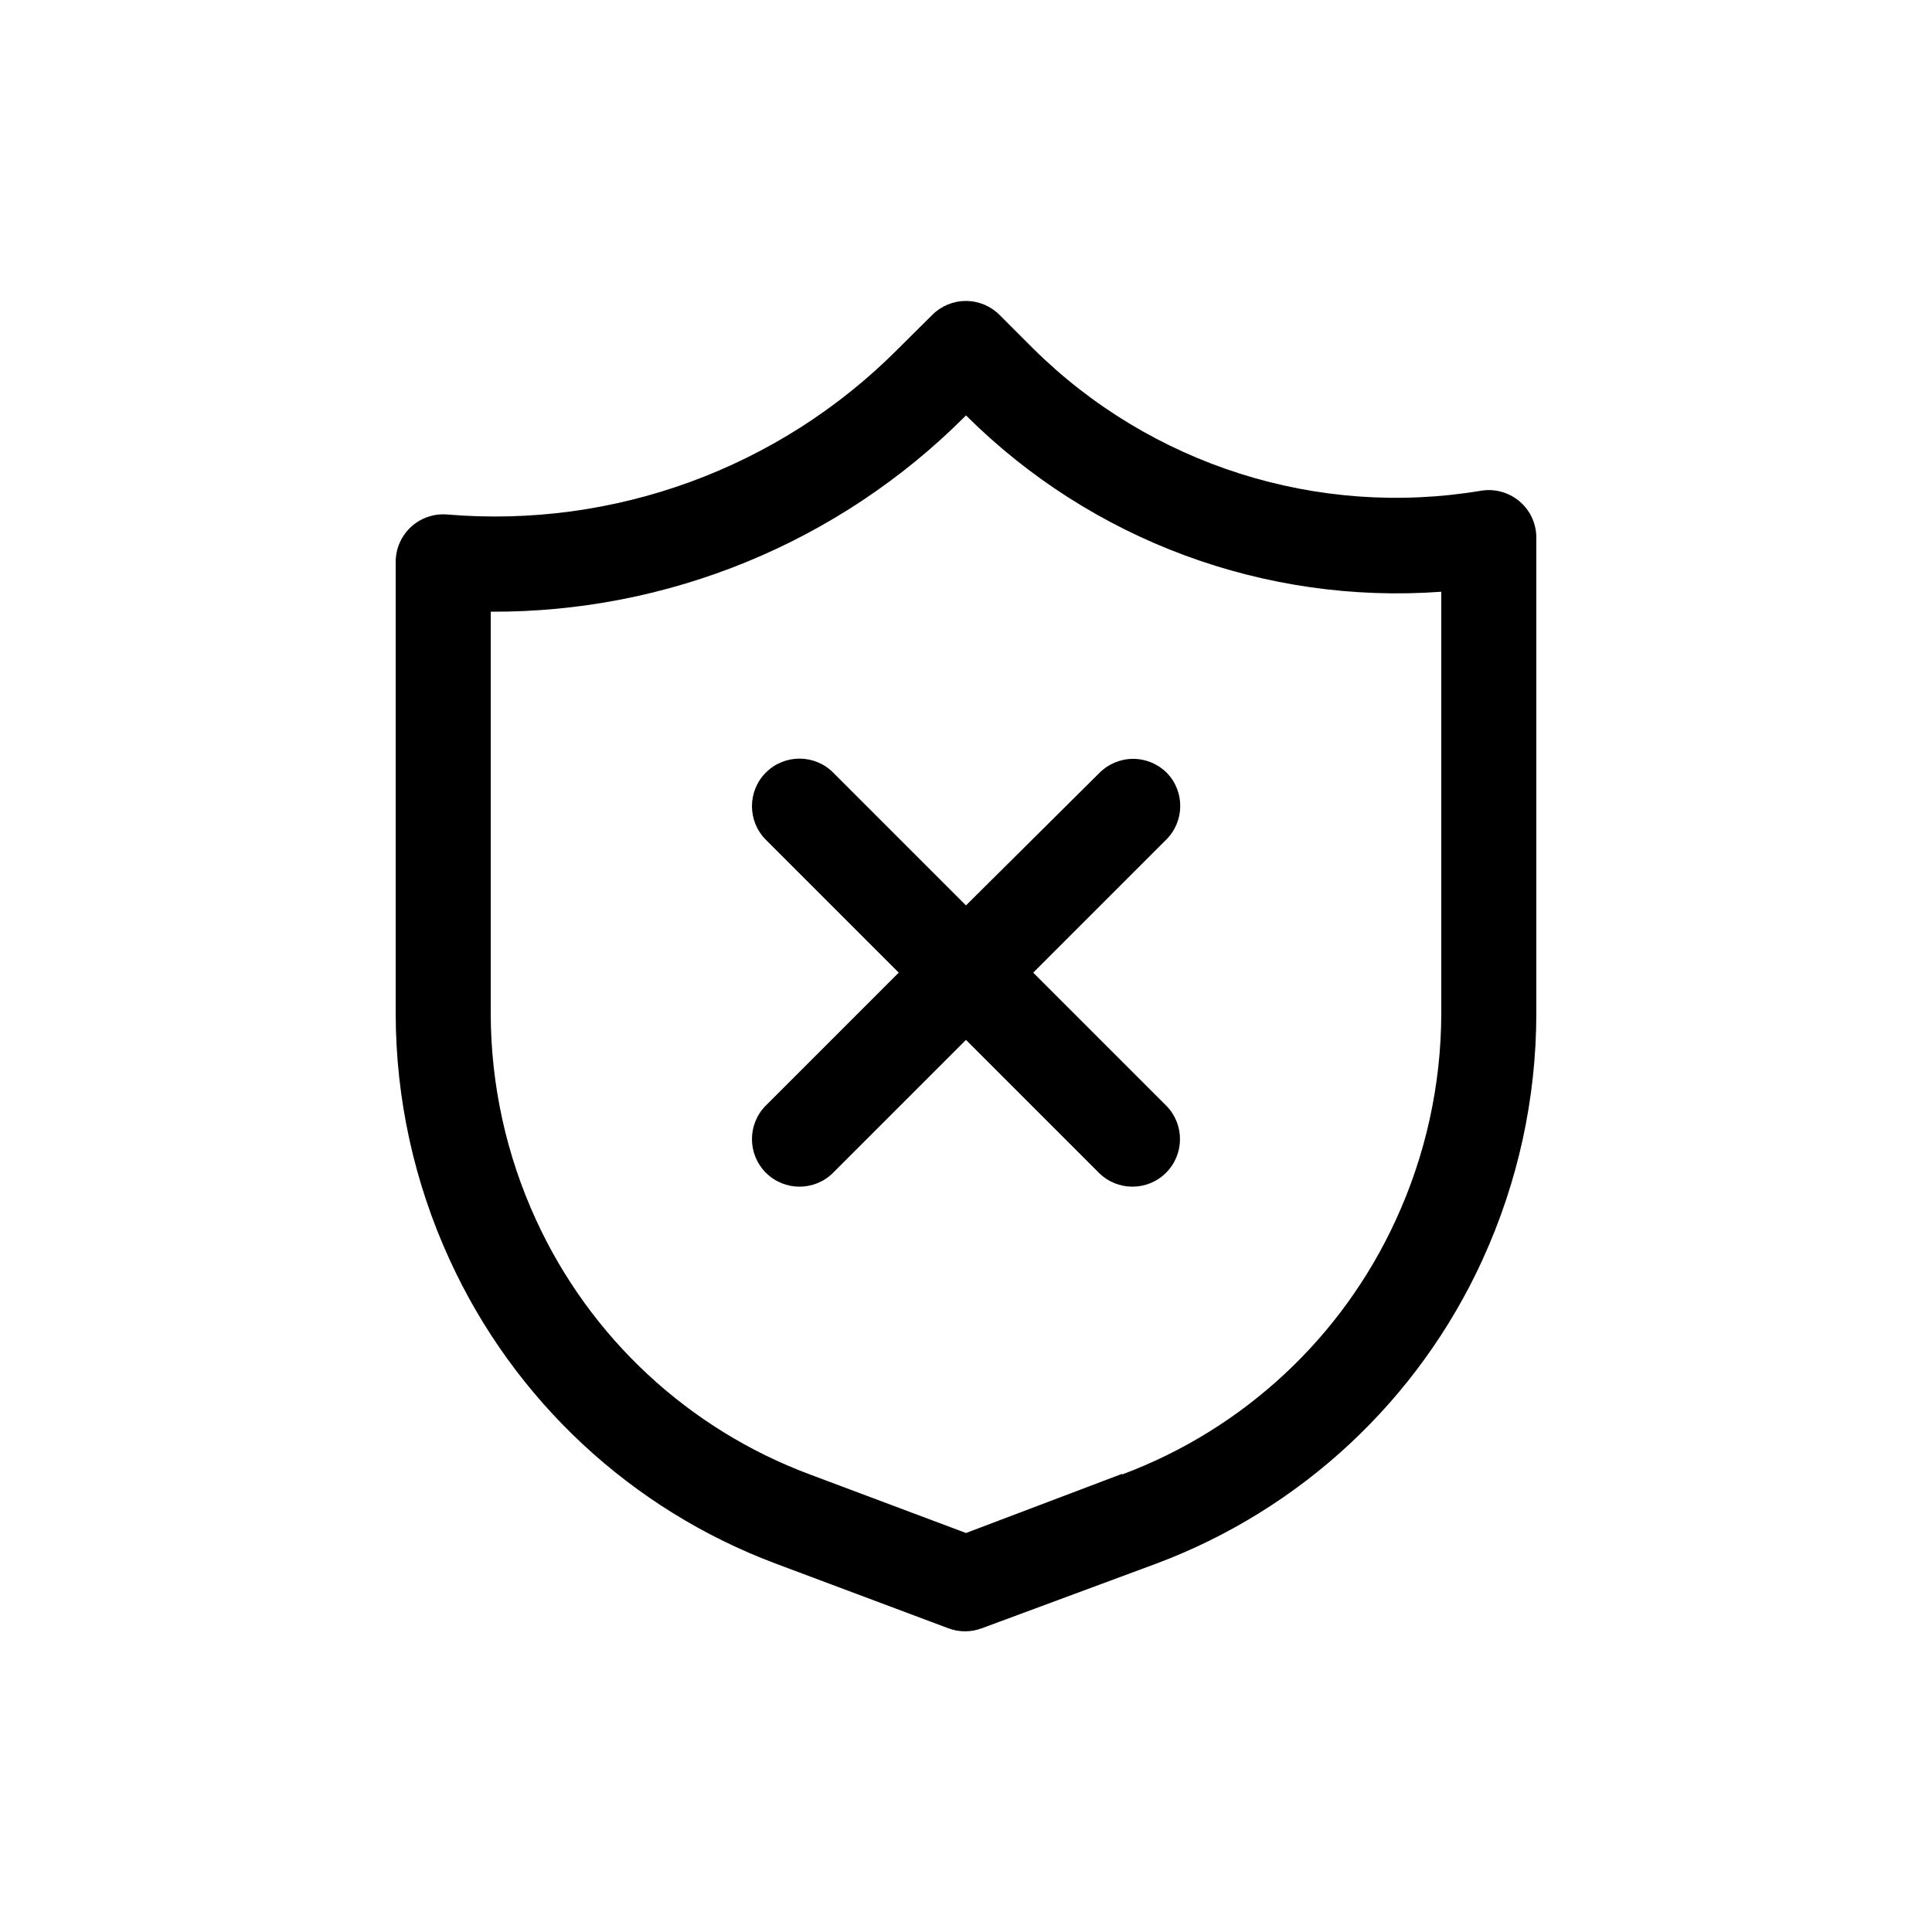
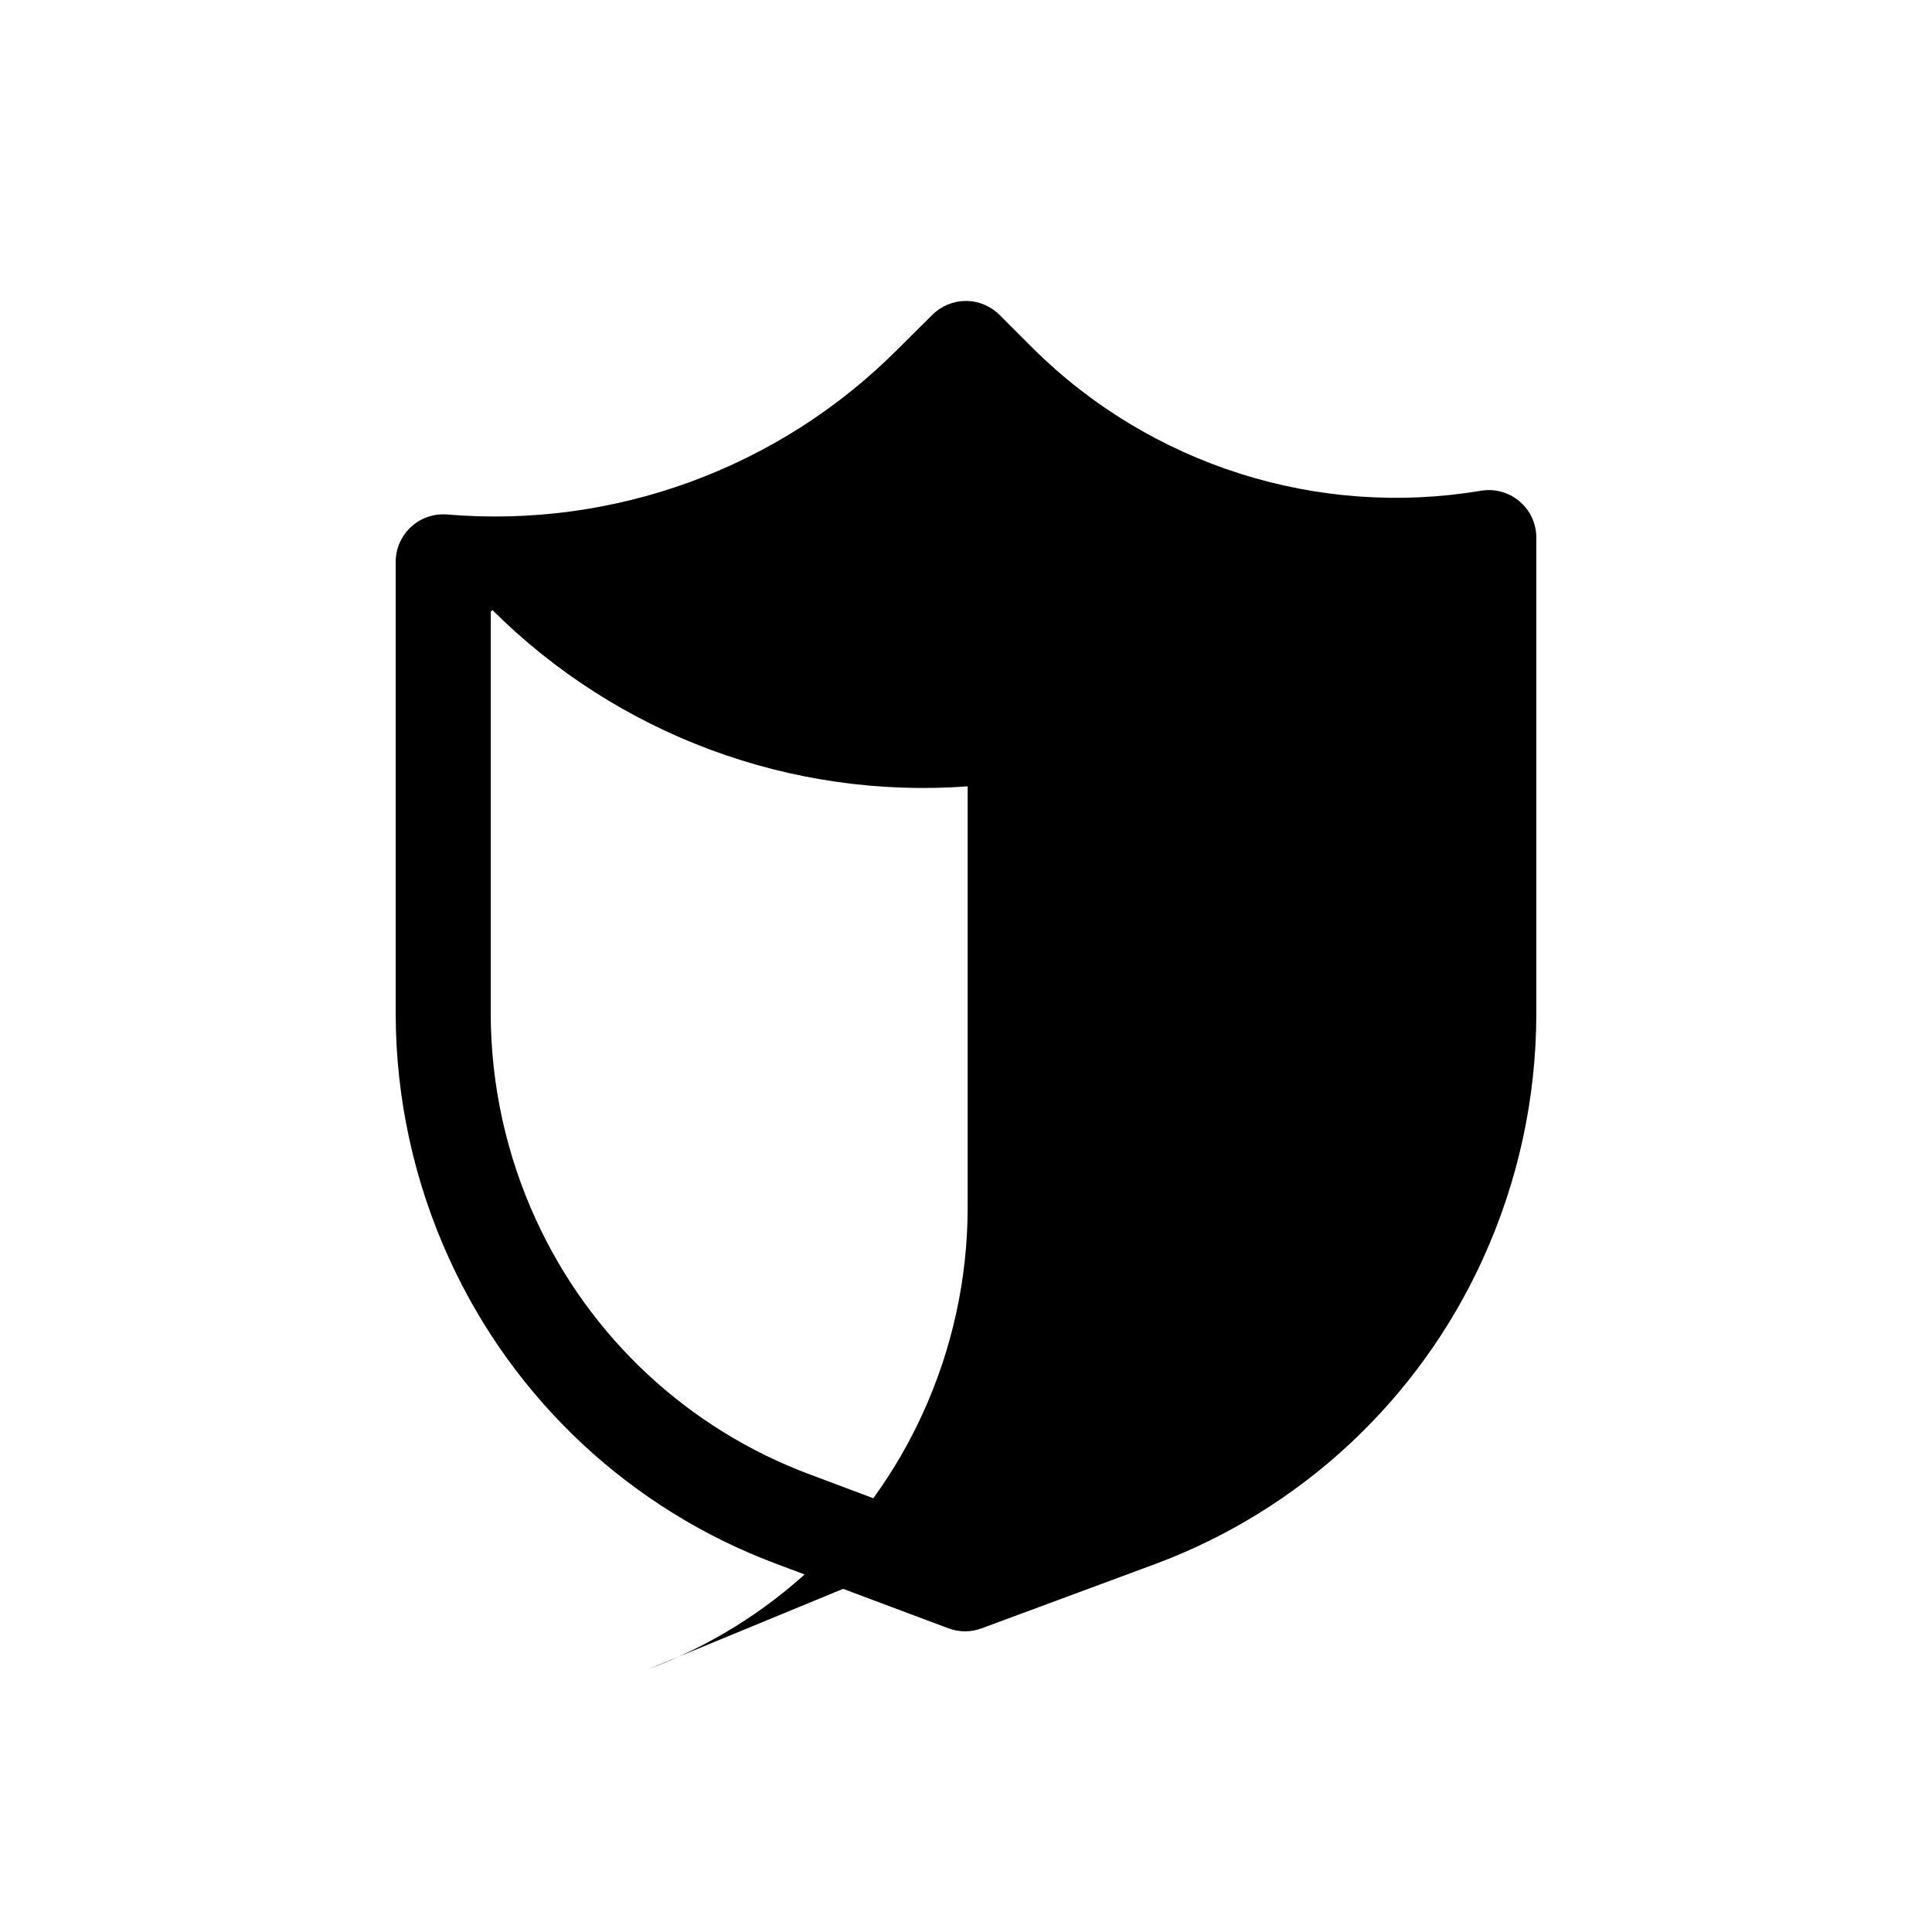
<svg xmlns="http://www.w3.org/2000/svg" fill="#000000" width="800px" height="800px" version="1.1" viewBox="144 144 512 512">
  <g>
-     <path d="m536.85 477.9c9.402-20.484 14.281-42.762 14.293-65.305v-125.95c0.051-3.734-1.555-7.297-4.391-9.73-2.832-2.43-6.598-3.481-10.281-2.863-43.367 7.254-87.57-6.809-118.77-37.785l-8.816-8.816c-2.363-2.367-5.57-3.695-8.91-3.695-3.344 0-6.551 1.328-8.914 3.695l-9.32 9.258c-31.367 31.398-74.984 47.367-119.21 43.641-3.523-0.301-7.008 0.895-9.609 3.289-2.598 2.394-4.07 5.773-4.059 9.305v119.66c0.023 22.523 4.898 44.773 14.297 65.242 17.031 37.23 48.121 66.195 86.465 80.547l45.723 17.129c2.84 1.062 5.973 1.062 8.816 0l46.223-17.129c38.332-14.336 69.422-43.277 86.469-80.484zm-95.473 56.68-41.375 15.68-41.312-15.492c-32.18-11.98-58.293-36.234-72.613-67.445-7.898-17.164-12-35.832-12.027-54.727v-106.49c23.289 0.117 46.371-4.379 67.914-13.234 21.543-8.852 41.117-21.883 57.598-38.344l0.441-0.441c33.223 33.102 79.176 50.152 125.95 46.73v111.78c-0.035 18.875-4.137 37.52-12.027 54.664-14.305 31.234-40.418 55.512-72.609 67.508z" />
-     <path d="m453.21 348.8c-2.363-2.367-5.57-3.695-8.914-3.695-3.34 0-6.547 1.328-8.91 3.695l-35.391 35.141-35.207-35.207c-4.918-4.922-12.898-4.922-17.82 0s-4.922 12.902 0 17.824l35.203 35.203-35.203 35.203c-4.922 4.922-4.922 12.902 0 17.824 4.922 4.922 12.902 4.922 17.82 0l35.207-35.203 35.203 35.203c4.922 4.922 12.898 4.922 17.82 0 4.922-4.922 4.922-12.902 0-17.824l-35.203-35.203 35.203-35.203c4.938-4.859 5.023-12.797 0.191-17.758z" />
+     <path d="m536.85 477.9c9.402-20.484 14.281-42.762 14.293-65.305v-125.95c0.051-3.734-1.555-7.297-4.391-9.73-2.832-2.43-6.598-3.481-10.281-2.863-43.367 7.254-87.57-6.809-118.77-37.785l-8.816-8.816c-2.363-2.367-5.57-3.695-8.91-3.695-3.344 0-6.551 1.328-8.914 3.695l-9.32 9.258c-31.367 31.398-74.984 47.367-119.21 43.641-3.523-0.301-7.008 0.895-9.609 3.289-2.598 2.394-4.07 5.773-4.059 9.305v119.66c0.023 22.523 4.898 44.773 14.297 65.242 17.031 37.23 48.121 66.195 86.465 80.547l45.723 17.129c2.84 1.062 5.973 1.062 8.816 0l46.223-17.129c38.332-14.336 69.422-43.277 86.469-80.484zm-95.473 56.68-41.375 15.68-41.312-15.492c-32.18-11.98-58.293-36.234-72.613-67.445-7.898-17.164-12-35.832-12.027-54.727v-106.49l0.441-0.441c33.223 33.102 79.176 50.152 125.95 46.73v111.78c-0.035 18.875-4.137 37.52-12.027 54.664-14.305 31.234-40.418 55.512-72.609 67.508z" />
  </g>
</svg>